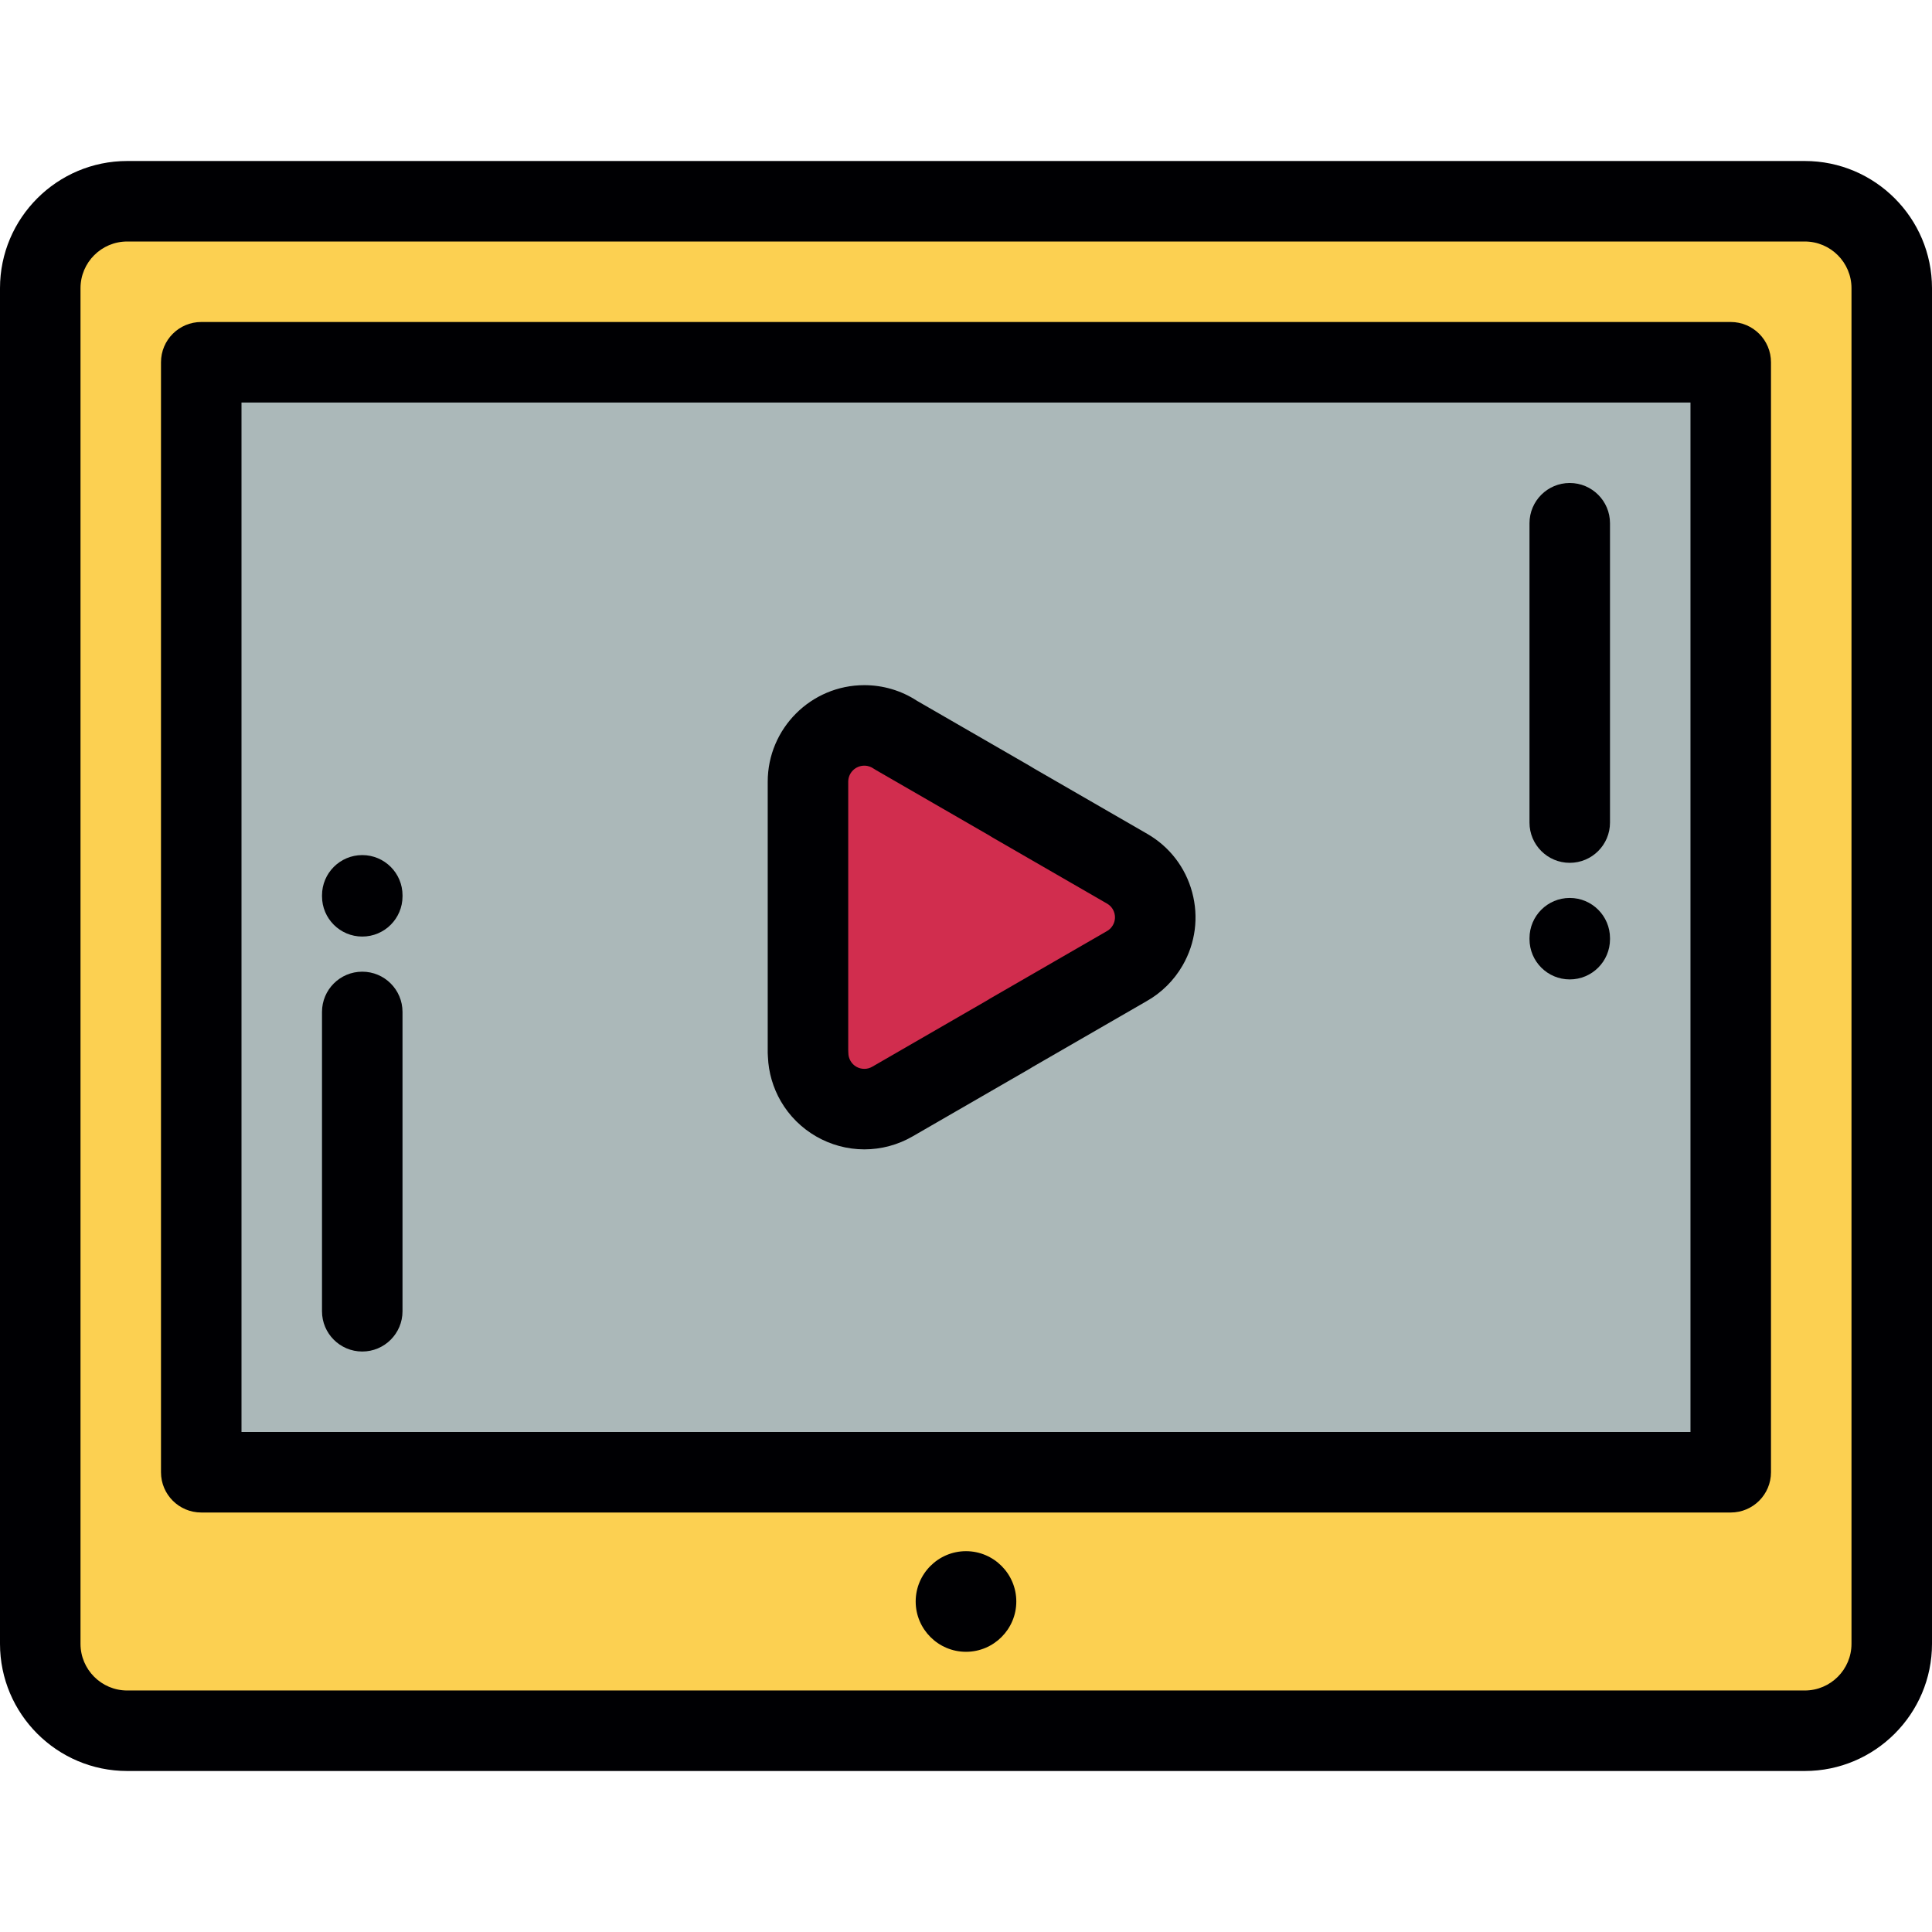
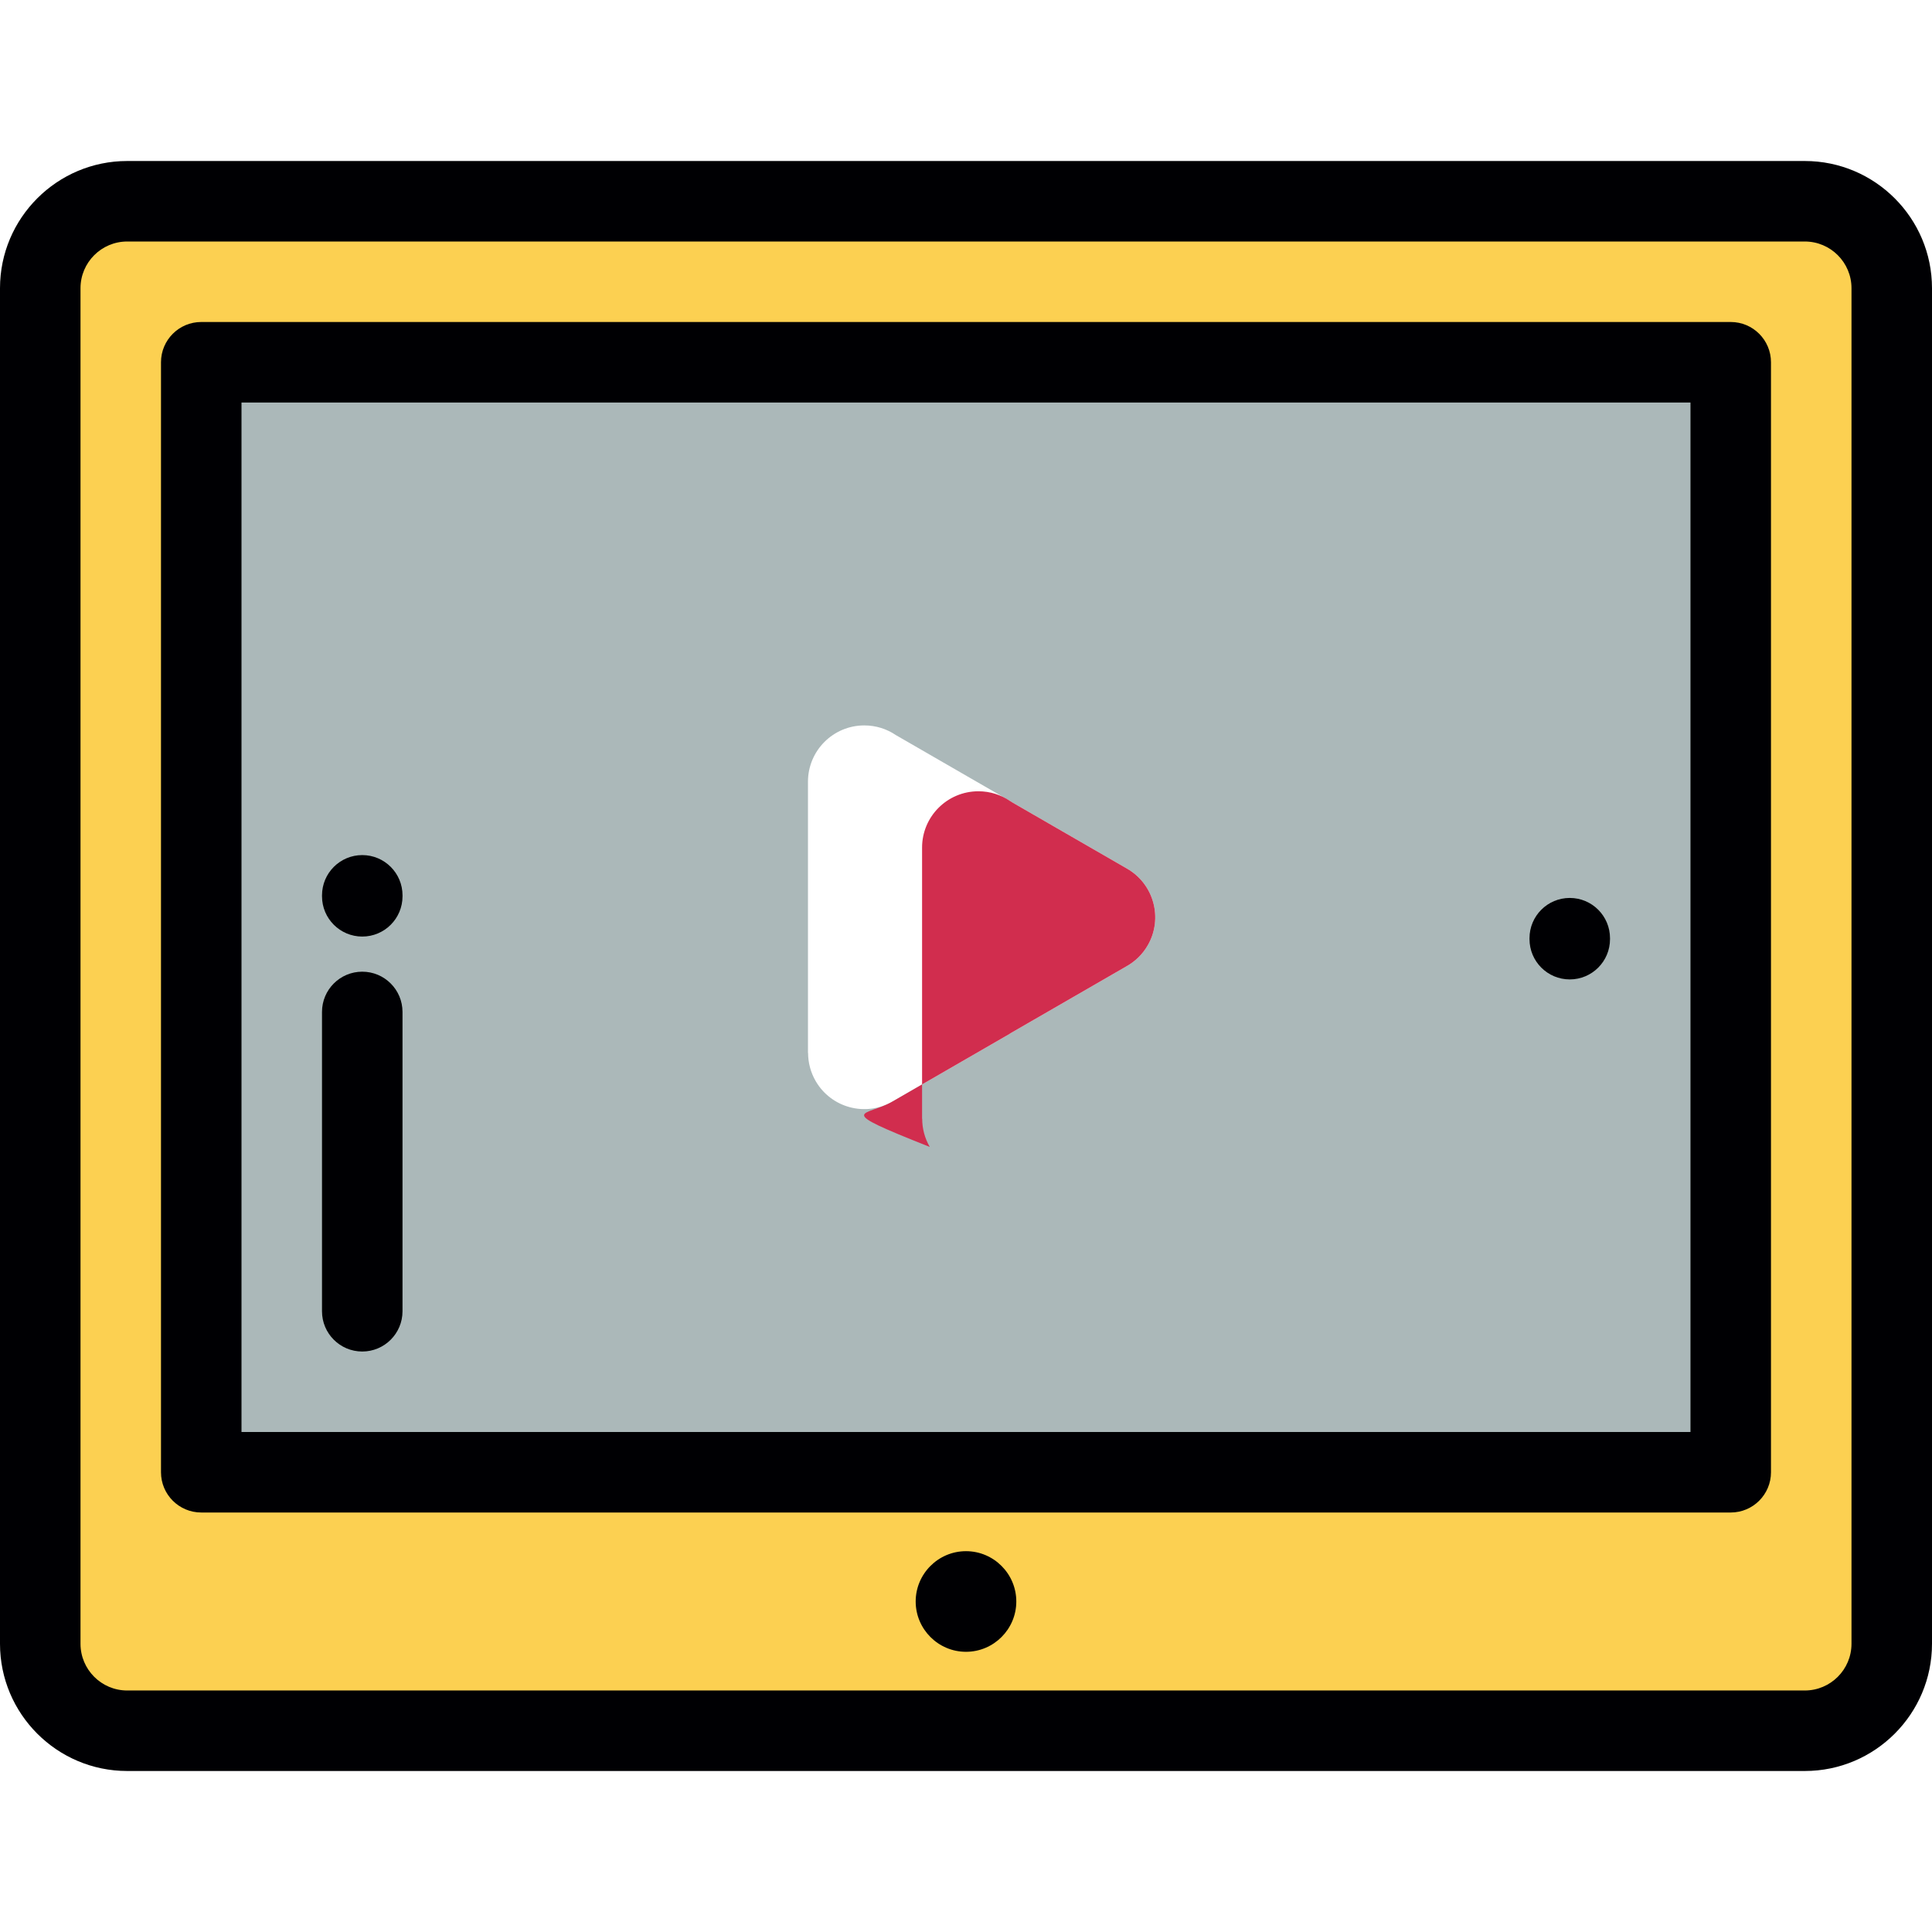
<svg xmlns="http://www.w3.org/2000/svg" height="800px" width="800px" version="1.1" id="Layer_1" viewBox="0 0 512.001 512.001" xml:space="preserve">
  <g>
    <path style="fill:#FCD051;" d="M458.663,390.163H53.332V96.001h405.331V390.163L458.663,390.163z M478.293,53.335H33.708    c-12.672,0-23.041,10.369-23.041,23.038v359.25c0,12.672,10.369,23.042,23.041,23.042h444.586c12.67,0,23.039-10.37,23.039-23.042    V76.374C501.333,63.704,490.963,53.335,478.293,53.335z" />
    <path style="fill:#ABB8B9;" d="M53.332,390.163h405.331V96.001H53.332V390.163L53.332,390.163z M298.512,256.089l-30.898,17.839    l0.014,0.027l-31.116,17.964c-7.117,4.123-16.228,1.692-20.351-5.425c-1.362-2.352-2.009-4.927-2.009-7.465h-0.031v-35.93v-35.932    c0-8.243,6.684-14.926,14.93-14.926c3.09,0,5.96,0.938,8.338,2.548l30.239,17.455l0.768,0.477l30.296,17.487    c7.113,4.094,9.57,13.182,5.482,20.295C302.775,252.935,300.796,254.822,298.512,256.089z" />
-     <path style="fill:#D12D4E;" d="M236.512,291.919l31.116-17.964l-0.014-0.027l30.898-17.839c2.284-1.267,4.263-3.154,5.661-5.585    c4.088-7.113,1.631-16.202-5.482-20.295l-30.295-17.487l-0.768-0.477l-30.239-17.455c-2.378-1.611-5.247-2.548-8.338-2.548    c-8.246,0-14.93,6.684-14.93,14.926v35.932v35.93h0.031c0,2.538,0.645,5.113,2.009,7.465    C220.283,293.611,229.394,296.042,236.512,291.919z" />
+     <path style="fill:#D12D4E;" d="M236.512,291.919l31.116-17.964l-0.014-0.027l30.898-17.839c2.284-1.267,4.263-3.154,5.661-5.585    c4.088-7.113,1.631-16.202-5.482-20.295l-30.295-17.487l-0.768-0.477c-2.378-1.611-5.247-2.548-8.338-2.548    c-8.246,0-14.93,6.684-14.93,14.926v35.932v35.93h0.031c0,2.538,0.645,5.113,2.009,7.465    C220.283,293.611,229.394,296.042,236.512,291.919z" />
    <g>
      <path style="fill:#000003;" d="M478.293,42.668H33.708C15.122,42.668,0,57.788,0,76.374v359.25     c0,18.587,15.122,33.709,33.708,33.709h444.586c18.586,0,33.707-15.122,33.707-33.709V76.374     C512,57.788,496.879,42.668,478.293,42.668z M490.665,435.625c0,6.823-5.549,12.374-12.372,12.374H33.708     c-6.823,0-12.373-5.55-12.373-12.374V76.374c0-6.822,5.55-12.372,12.373-12.372h444.586c6.823,0,12.372,5.55,12.372,12.372     v359.251H490.665z" />
      <path style="fill:#000003;" d="M458.663,85.333H53.332c-5.891,0-10.667,4.777-10.667,10.667v294.163     c0,5.891,4.777,10.667,10.667,10.667h405.331c5.891,0,10.667-4.777,10.667-10.667V96.001     C469.33,90.109,464.553,85.333,458.663,85.333z M447.995,379.495H63.999V106.668h383.996V379.495z" />
-       <path style="fill:#000003;" d="M206.929,291.841c4.557,7.866,13.039,12.753,22.135,12.753c4.48,0,8.905-1.19,12.782-3.437     l31.115-17.968c0.218-0.126,0.429-0.258,0.636-0.398l30.18-17.424c4.01-2.244,7.343-5.545,9.645-9.548     c3.397-5.911,4.288-12.791,2.51-19.375c-1.779-6.585-6.015-12.082-11.908-15.469l-30.058-17.354     c-0.334-0.213-0.669-0.421-1.006-0.614l-29.952-17.29c-4.153-2.712-8.969-4.143-13.958-4.143     c-14.115,0-25.598,11.481-25.598,25.593v71.861c0,0.364,0.018,0.724,0.054,1.078C203.683,284.219,204.855,288.252,206.929,291.841     z M224.788,207.167c0-2.348,1.912-4.258,4.263-4.258c1.077,0,1.876,0.387,2.357,0.714c0.21,0.143,0.427,0.278,0.648,0.405     l30.254,17.465c0.081,0.048,0.158,0.1,0.236,0.151c0.169,0.111,0.341,0.215,0.515,0.317l30.315,17.501     c1.31,0.753,1.79,1.918,1.96,2.544c0.169,0.627,0.34,1.874-0.411,3.181c-0.389,0.676-0.923,1.206-1.587,1.576     c-0.054,0.029-0.107,0.06-0.159,0.09l-30.898,17.839c-0.218,0.125-0.43,0.258-0.637,0.398l-30.479,17.601     c-0.654,0.378-1.36,0.57-2.1,0.57c-1.534,0-2.907-0.789-3.669-2.106c-0.382-0.66-0.576-1.376-0.576-2.125     c0-0.276-0.011-0.549-0.031-0.82L224.788,207.167L224.788,207.167z" />
      <path style="fill:#000003;" d="M96.006,248.198c5.891,0,10.667-4.777,10.667-10.667v-0.256c0-5.891-4.777-10.667-10.667-10.667     s-10.667,4.777-10.667,10.667v0.256C85.338,243.423,90.115,248.198,96.006,248.198z" />
      <path style="fill:#000003;" d="M96.001,358.167c5.891,0,10.667-4.777,10.667-10.667v-79.326c0-5.892-4.777-10.667-10.667-10.667     s-10.667,4.776-10.667,10.667v79.326C85.334,353.391,90.111,358.167,96.001,358.167z" />
      <path style="fill:#000003;" d="M416.003,237.965c-5.892,0-10.667,4.777-10.667,10.667v0.256c0,5.891,4.776,10.667,10.667,10.667     c5.892,0,10.667-4.777,10.667-10.667v-0.256C426.67,242.741,421.894,237.965,416.003,237.965z" />
-       <path style="fill:#000003;" d="M415.999,228.658c5.892,0,10.667-4.777,10.667-10.667v-79.326c0-5.891-4.776-10.667-10.667-10.667     s-10.667,4.777-10.667,10.667v79.326C405.331,223.882,410.106,228.658,415.999,228.658z" />
      <path style="fill:#000003;" d="M255.999,411.079c-7.343,0-13.333,5.99-13.333,13.334c0,7.342,5.99,13.332,13.333,13.332     c7.345,0,13.333-5.99,13.333-13.332C269.333,417.069,263.343,411.079,255.999,411.079z" />
    </g>
  </g>
</svg>